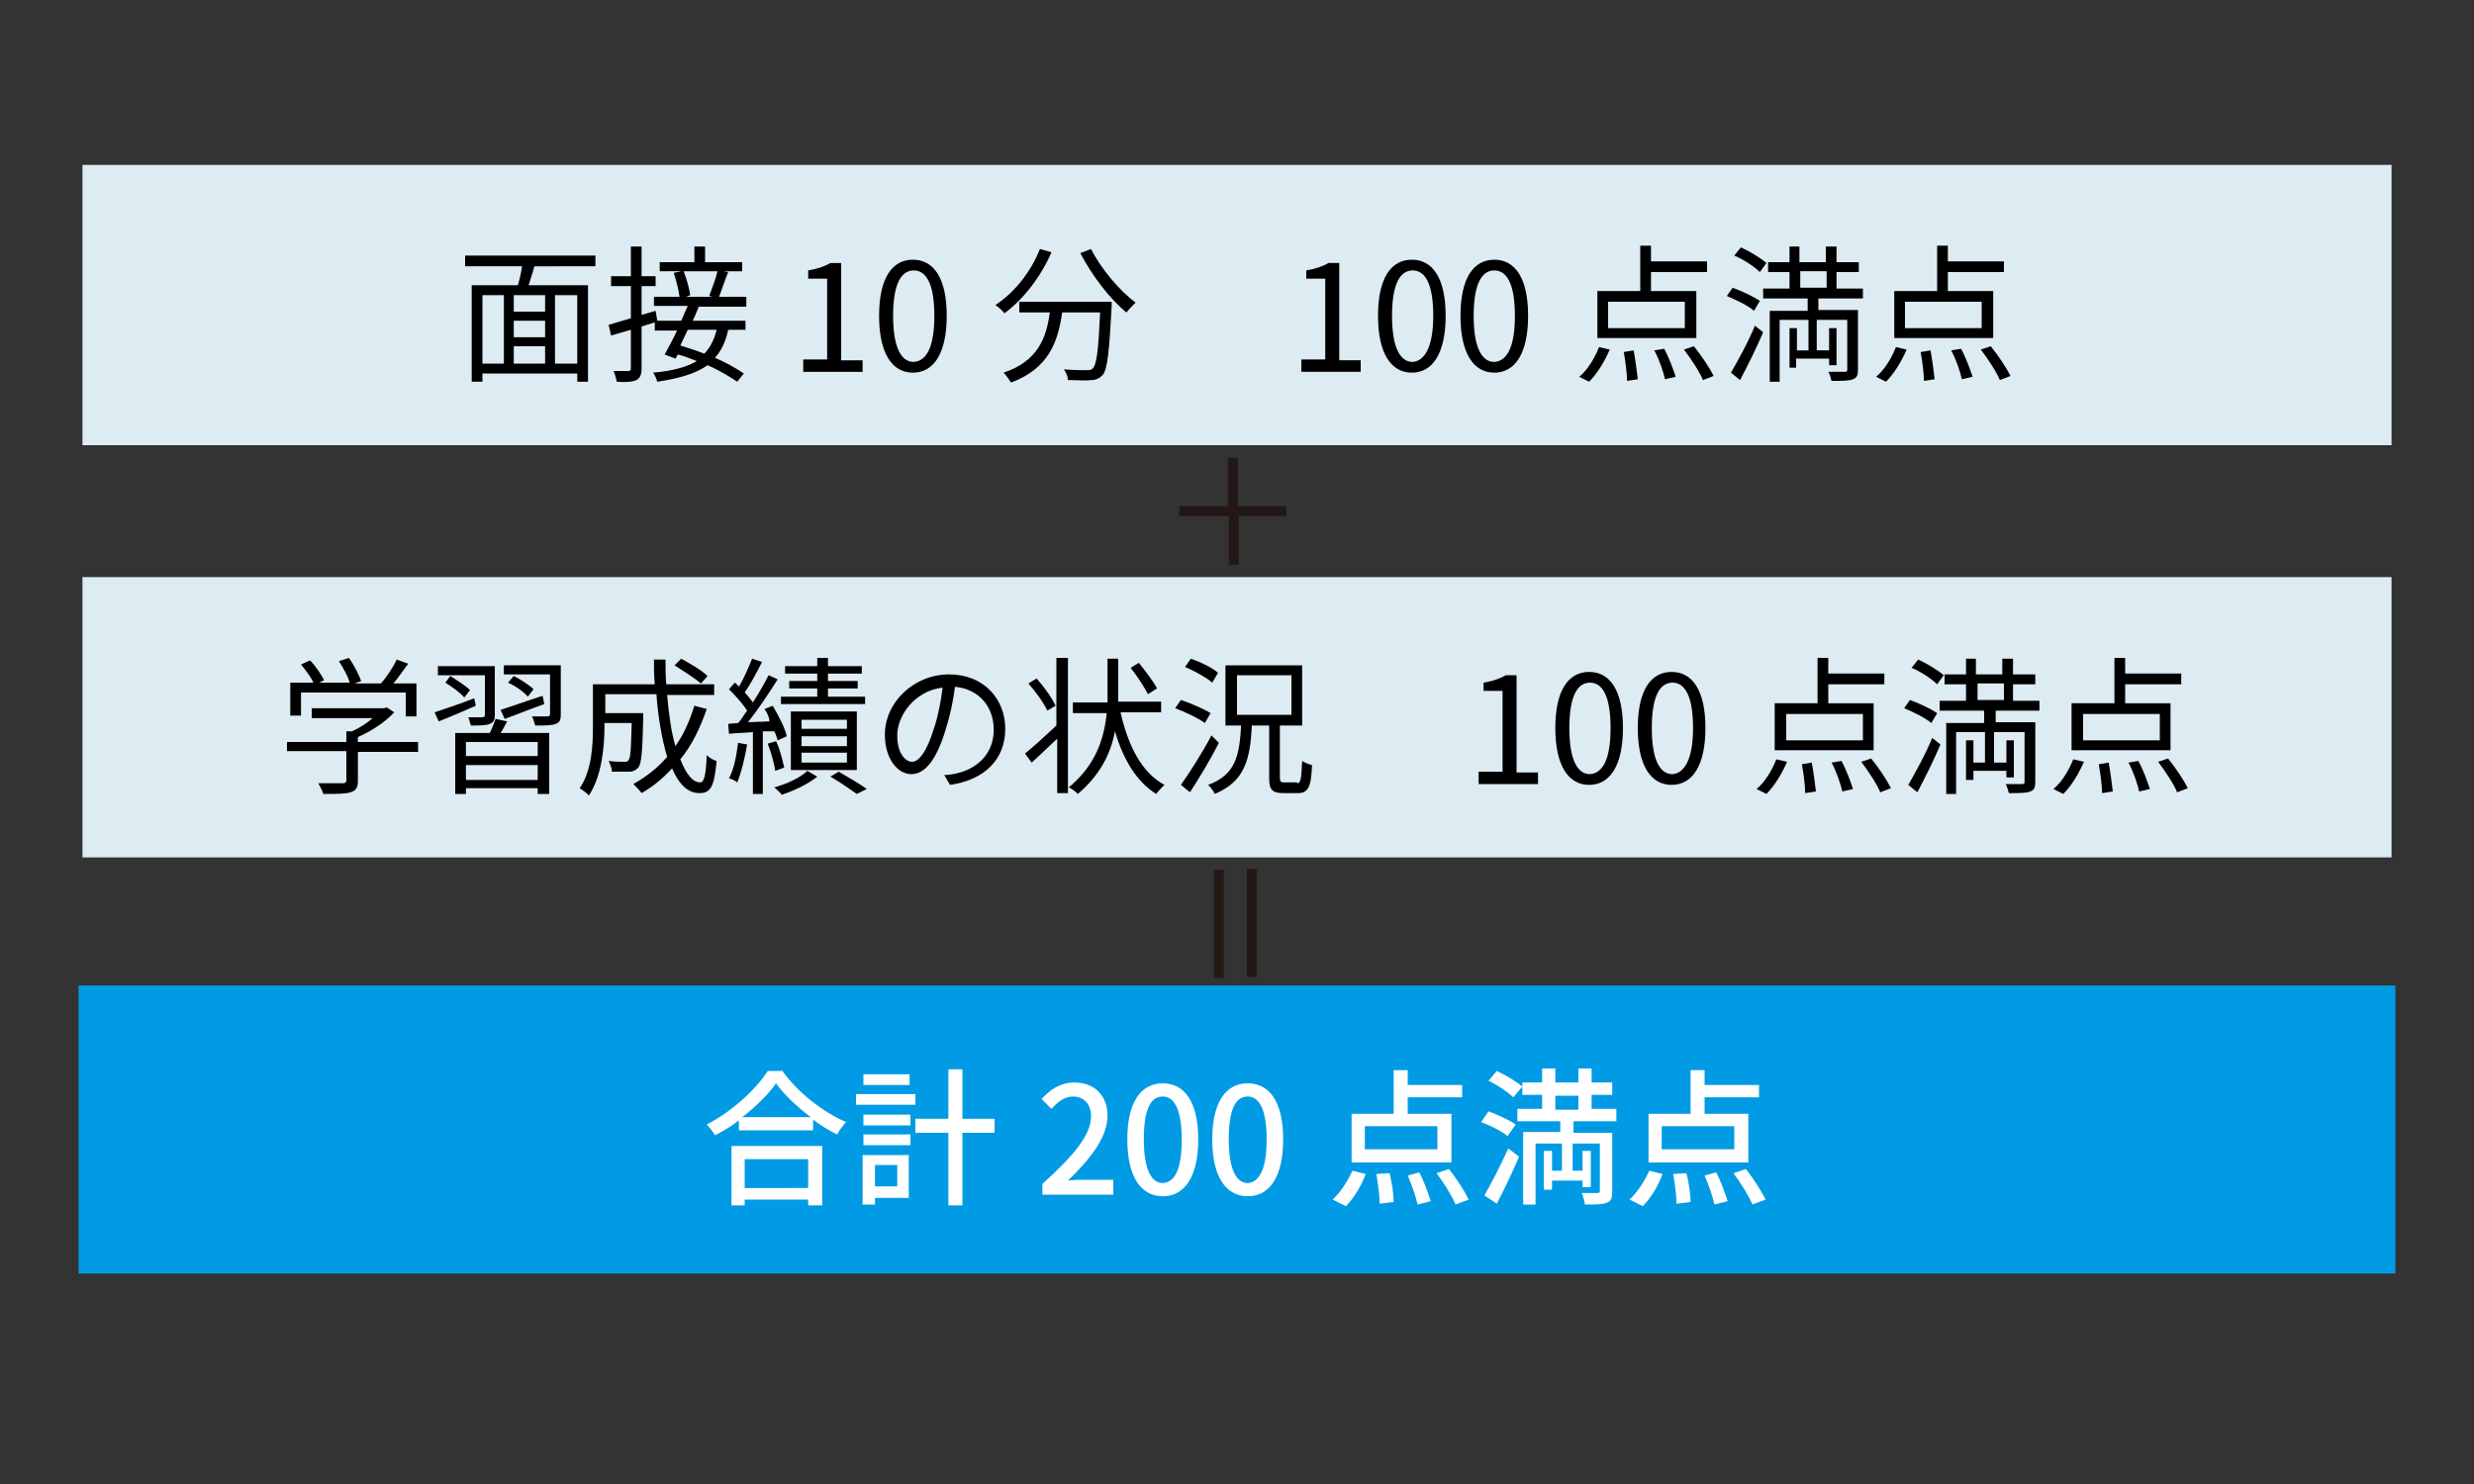
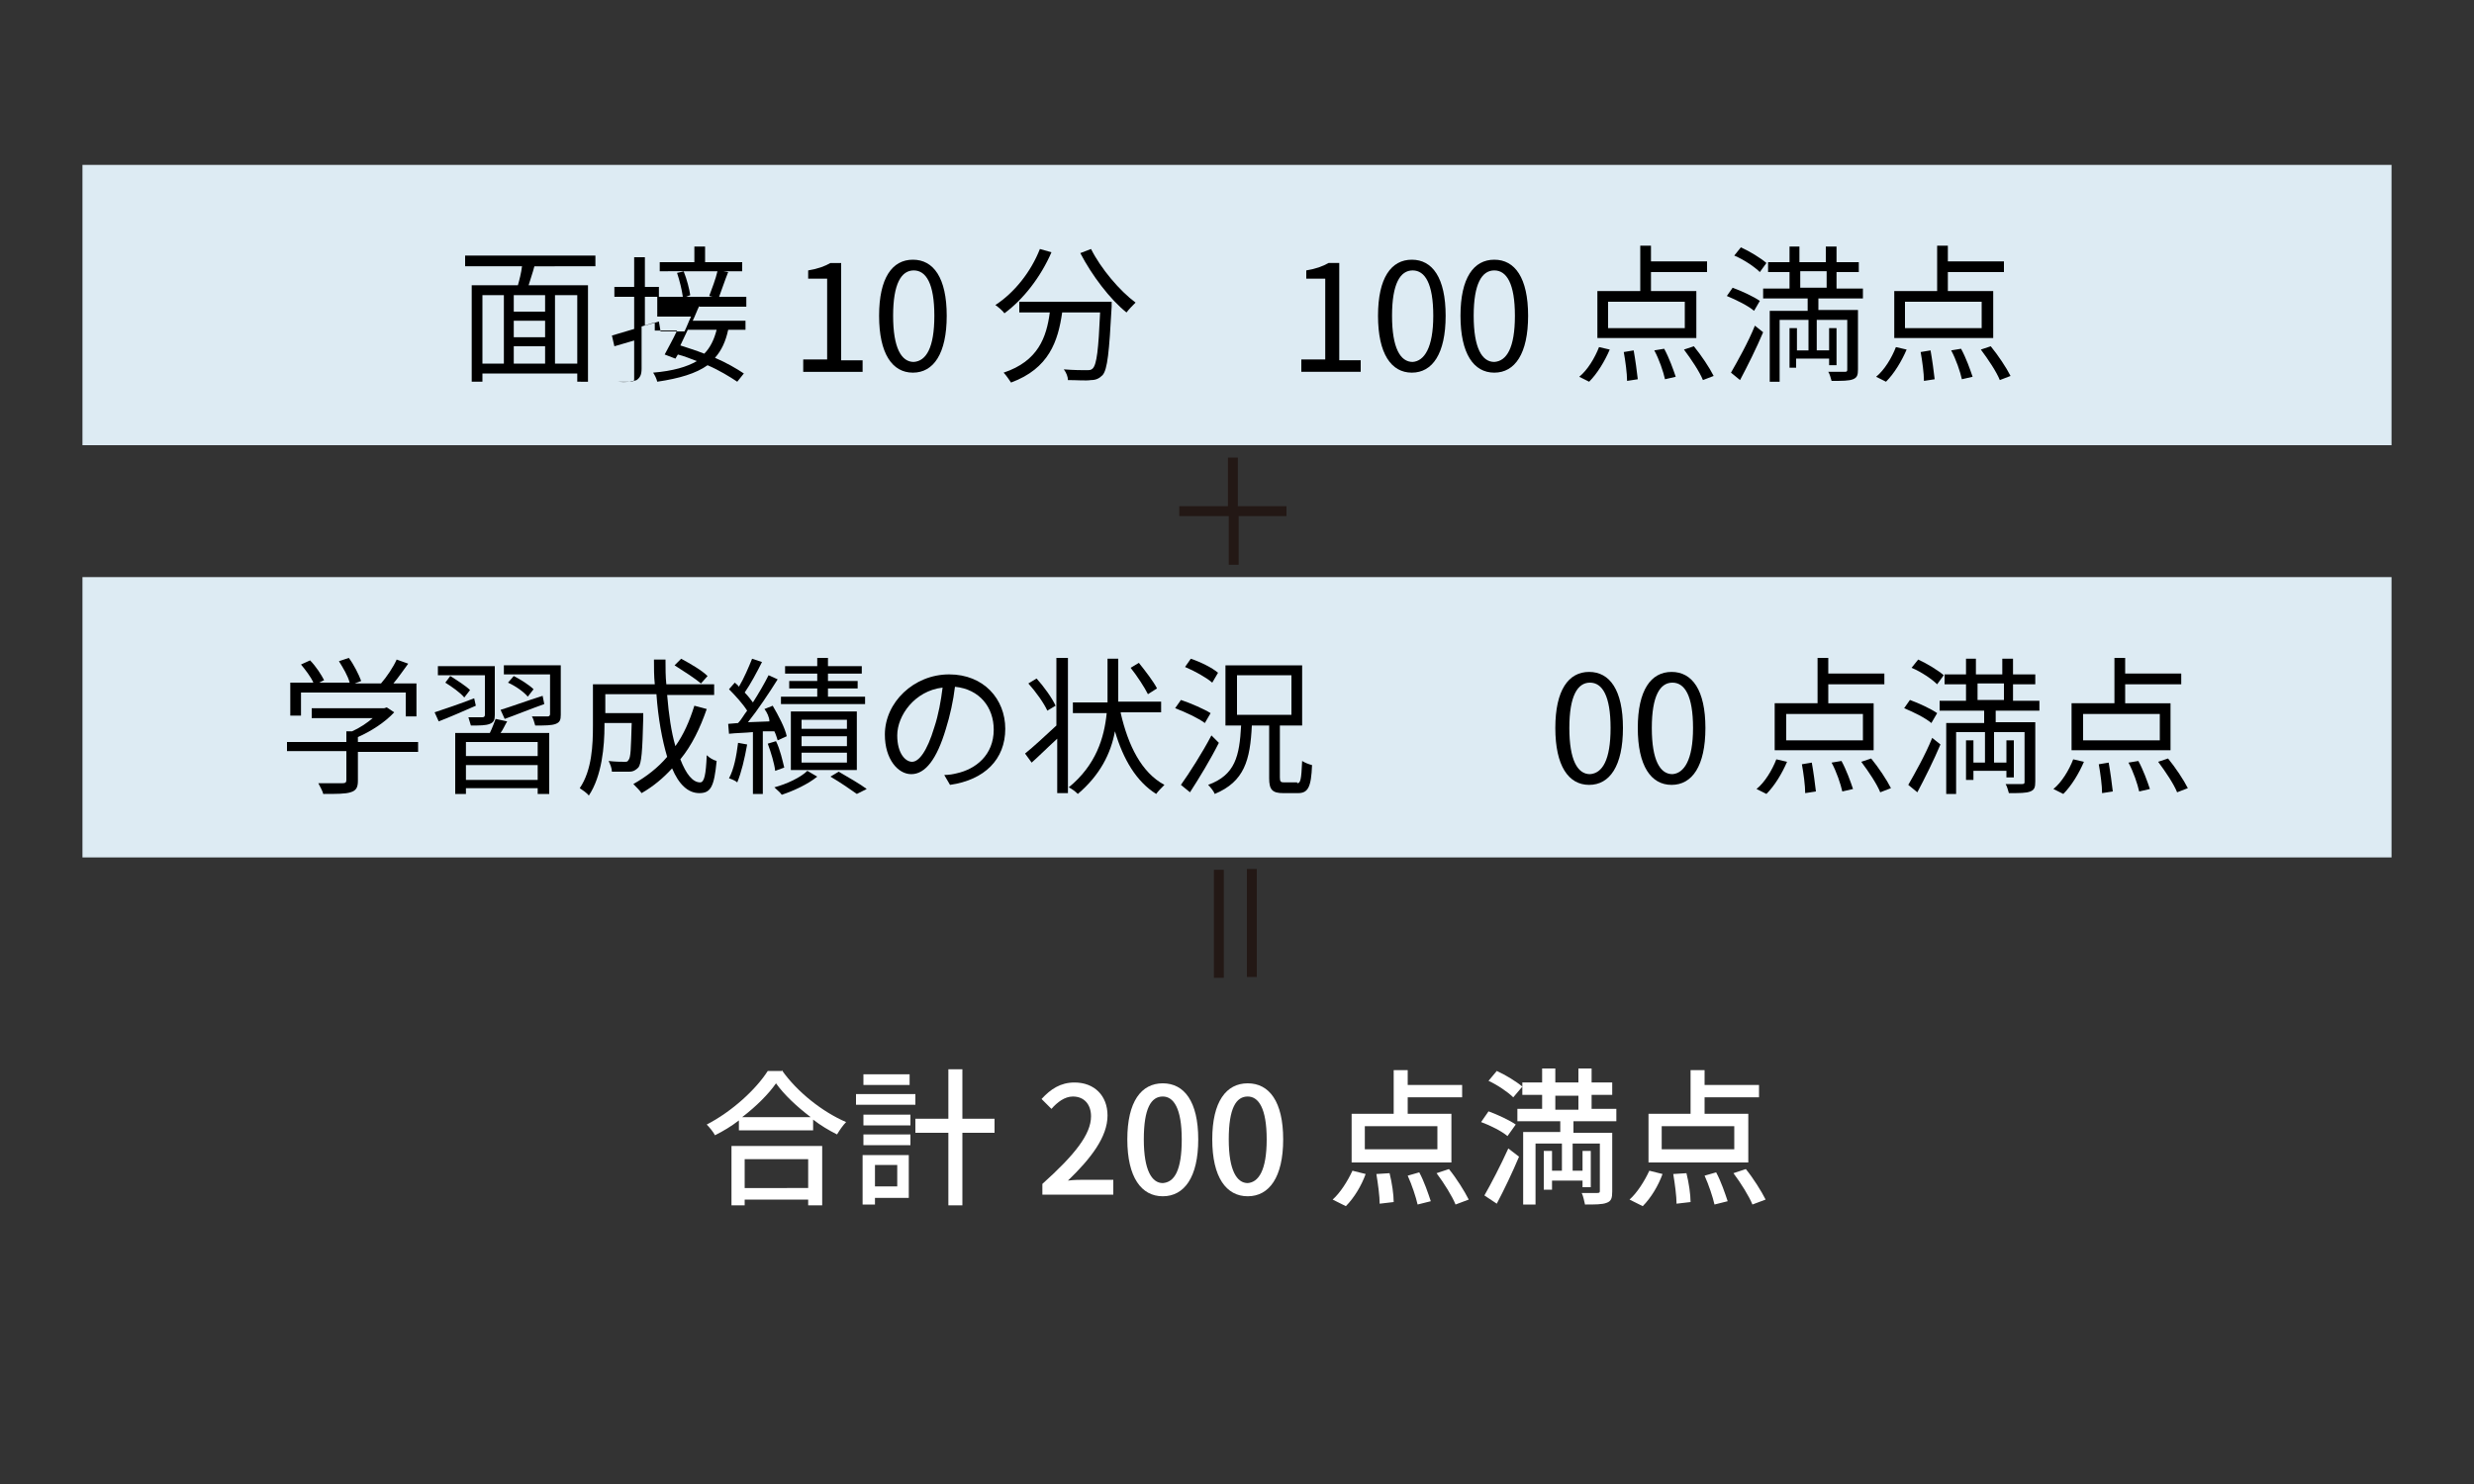
<svg xmlns="http://www.w3.org/2000/svg" version="1.1" id="レイヤー_1" x="0px" y="0px" viewBox="0 0 300 180" style="enable-background:new 0 0 300 180;" xml:space="preserve">
  <rect x="0" y="0" width="300" height="180" fill="#333333" stroke="none" />
  <style type="text/css">
	.st0{fill:#DDEBF3;}
	.st1{fill:#009BE4;stroke:#009BE4;stroke-width:0.94;stroke-miterlimit:10;}
	.st2{fill:#231815;}
	.st3{fill:#009BE4;stroke:#009BE4;stroke-width:1.323;stroke-miterlimit:10;}
	.st4{fill:#FFFFFF;}
	.st5{fill:none;}
	.st6{fill:#009BE4;stroke:#009BE4;stroke-width:1.004;stroke-miterlimit:10;}
	.st7{fill:#009BE4;}
	.st8{fill:#009BE4;stroke:#009BE4;stroke-width:0.833;stroke-miterlimit:10;}
	.st9{fill:#009BE4;stroke:#009BE4;stroke-width:0.998;stroke-miterlimit:10;}
	.st10{fill:none;stroke:#231815;stroke-width:2.148;stroke-miterlimit:10;}
	.st11{fill:#009BE4;stroke:#009BE4;stroke-width:1.308;stroke-miterlimit:10;}
	.st12{fill:#009BE4;stroke:#009BE4;stroke-width:1.167;stroke-miterlimit:10;}
	.st13{fill:none;stroke:#231815;stroke-width:2;stroke-miterlimit:10;}
	.st14{fill:#009BE4;stroke:#009BE4;stroke-width:0.973;stroke-miterlimit:10;}
	.st15{fill:#009BE4;stroke:#009BE4;stroke-width:1.403;stroke-miterlimit:10;}
	.st16{fill:none;stroke:#231815;stroke-width:2.233;stroke-miterlimit:10;}
	.st17{fill:#009BE4;stroke:#009BE4;stroke-width:1.005;stroke-miterlimit:10;}
</style>
  <path class="st2" d="M156.1,62.6h-5.9v5.9h-1.2v-5.9H143v-1.2h5.9v-5.9h1.2v5.9h5.9V62.6z" />
  <path class="st2" d="M152.4,118.5h-1.2v-13.1h1.2V118.5z M148.4,105.5v13.1h-1.2v-13.1H148.4z" />
  <rect x="10" y="20" class="st0" width="280" height="34" />
  <g>
    <rect x="20" y="22" class="st5" width="260" height="30" />
    <path d="M64.8,32.3c-0.2,0.8-0.5,1.6-0.7,2.3h7.2v11.7H70v-1H58.5v1h-1.3V34.6h5.6c0.2-0.7,0.4-1.5,0.5-2.3h-6.9v-1.3h15.8v1.3   H64.8z M58.5,44.1h2.6v-8.3h-2.6V44.1z M66.1,35.8h-3.8v2h3.8V35.8z M66.1,38.9h-3.8v2h3.8V38.9z M62.3,44.1h3.8V42h-3.8V44.1z    M70,35.8h-2.7v8.3H70V35.8z" />
-     <path d="M84.8,37.1c-0.3,0.6-0.5,1.2-0.8,1.8h6.4V40h-2.1c-0.3,1.4-0.8,2.5-1.6,3.4c1.4,0.6,2.6,1.3,3.5,1.9l-0.8,1   c-0.9-0.6-2.2-1.4-3.6-2c-1.4,1-3.4,1.6-6.1,2c-0.1-0.4-0.3-0.8-0.5-1.1c2.4-0.2,4.1-0.7,5.3-1.4c-0.8-0.3-1.5-0.6-2.3-0.8   l-0.3,0.5L80.6,43c0.4-0.8,1-1.8,1.5-2.9h-2.7v-1l-1.6,0.5v5.1c0,0.8-0.2,1.1-0.6,1.4c-0.5,0.2-1.2,0.3-2.4,0.2   c-0.1-0.3-0.2-0.9-0.4-1.3c0.8,0,1.5,0,1.8,0c0.2,0,0.3-0.1,0.3-0.3v-4.7l-2.4,0.7l-0.3-1.3c0.7-0.2,1.7-0.5,2.7-0.8v-3.9h-2.4   v-1.2h2.4v-3.6h1.3v3.6h1.7v1.2h-1.7v3.5l1.7-0.5l0.2,1.2h2.9c0.3-0.6,0.5-1.2,0.8-1.8h-4.1V36h3.1c-0.1-0.8-0.4-2-0.7-2.9l0.9-0.2   H80v-1.1h4.2v-1.9h1.3v1.9H90v1.1h-2.3l0.6,0.1c-0.4,1-0.8,2.2-1.1,3h3.3v1.2H84.8z M83.4,40c-0.3,0.6-0.6,1.3-0.9,1.9   c0.9,0.3,1.9,0.6,2.9,1c0.7-0.7,1.2-1.7,1.5-2.9H83.4z M82.9,32.9c0.4,1,0.7,2.2,0.8,2.9L83.2,36h3.2L86,35.9c0.3-0.8,0.8-2.1,1-3   H82.9z" />
+     <path d="M84.8,37.1c-0.3,0.6-0.5,1.2-0.8,1.8h6.4V40h-2.1c-0.3,1.4-0.8,2.5-1.6,3.4c1.4,0.6,2.6,1.3,3.5,1.9l-0.8,1   c-0.9-0.6-2.2-1.4-3.6-2c-1.4,1-3.4,1.6-6.1,2c-0.1-0.4-0.3-0.8-0.5-1.1c2.4-0.2,4.1-0.7,5.3-1.4c-0.8-0.3-1.5-0.6-2.3-0.8   l-0.3,0.5L80.6,43c0.4-0.8,1-1.8,1.5-2.9h-2.7v-1l-1.6,0.5v5.1c0,0.8-0.2,1.1-0.6,1.4c-0.5,0.2-1.2,0.3-2.4,0.2   c0.8,0,1.5,0,1.8,0c0.2,0,0.3-0.1,0.3-0.3v-4.7l-2.4,0.7l-0.3-1.3c0.7-0.2,1.7-0.5,2.7-0.8v-3.9h-2.4   v-1.2h2.4v-3.6h1.3v3.6h1.7v1.2h-1.7v3.5l1.7-0.5l0.2,1.2h2.9c0.3-0.6,0.5-1.2,0.8-1.8h-4.1V36h3.1c-0.1-0.8-0.4-2-0.7-2.9l0.9-0.2   H80v-1.1h4.2v-1.9h1.3v1.9H90v1.1h-2.3l0.6,0.1c-0.4,1-0.8,2.2-1.1,3h3.3v1.2H84.8z M83.4,40c-0.3,0.6-0.6,1.3-0.9,1.9   c0.9,0.3,1.9,0.6,2.9,1c0.7-0.7,1.2-1.7,1.5-2.9H83.4z M82.9,32.9c0.4,1,0.7,2.2,0.8,2.9L83.2,36h3.2L86,35.9c0.3-0.8,0.8-2.1,1-3   H82.9z" />
    <path d="M97.4,43.6h2.9v-9.8H98v-1c1.2-0.2,2-0.5,2.7-0.9h1.3v11.8h2.6v1.4h-7.2V43.6z" />
    <path d="M106.6,38.3c0-4.6,1.6-6.8,4.1-6.8c2.5,0,4.1,2.2,4.1,6.8c0,4.6-1.6,6.9-4.1,6.9C108.2,45.2,106.6,42.9,106.6,38.3z    M113.3,38.3c0-3.9-1-5.5-2.5-5.5c-1.5,0-2.5,1.6-2.5,5.5c0,3.9,1,5.6,2.5,5.6C112.3,43.8,113.3,42.2,113.3,38.3z" />
    <path d="M127.5,30.6c-1.3,3-3.4,5.7-5.7,7.4c-0.2-0.3-0.8-0.8-1.1-1c2.3-1.5,4.3-4,5.4-6.8L127.5,30.6z M134.8,36.6   c0,0,0,0.5,0,0.6c-0.3,5.5-0.5,7.6-1.1,8.3c-0.4,0.4-0.8,0.6-1.4,0.6c-0.6,0.1-1.7,0-2.8,0c0-0.4-0.2-0.9-0.5-1.3   c1.2,0.1,2.3,0.1,2.7,0.1c0.4,0,0.6,0,0.8-0.2c0.5-0.5,0.7-2.3,0.9-6.8h-4.6c-0.5,3.5-1.6,6.8-6.2,8.5c-0.2-0.3-0.6-0.9-0.9-1.2   c4.2-1.4,5.2-4.3,5.6-7.3h-3.7v-1.3H134.8z M132.3,30.2c1.2,2.4,3.5,5.1,5.4,6.5c-0.3,0.3-0.8,0.8-1.1,1.2c-2-1.6-4.2-4.5-5.6-7.2   L132.3,30.2z" />
    <path d="M157.8,43.6h2.9v-9.8h-2.3v-1c1.2-0.2,2-0.5,2.7-0.9h1.3v11.8h2.6v1.4h-7.2V43.6z" />
    <path d="M167.1,38.3c0-4.6,1.6-6.8,4.1-6.8c2.5,0,4.1,2.2,4.1,6.8c0,4.6-1.6,6.9-4.1,6.9C168.7,45.2,167.1,42.9,167.1,38.3z    M173.8,38.3c0-3.9-1-5.5-2.5-5.5c-1.5,0-2.5,1.6-2.5,5.5c0,3.9,1,5.6,2.5,5.6C172.7,43.8,173.8,42.2,173.8,38.3z" />
    <path d="M177.1,38.3c0-4.6,1.6-6.8,4.1-6.8c2.5,0,4.1,2.2,4.1,6.8c0,4.6-1.6,6.9-4.1,6.9C178.7,45.2,177.1,42.9,177.1,38.3z    M183.7,38.3c0-3.9-1-5.5-2.5-5.5c-1.5,0-2.5,1.6-2.5,5.5c0,3.9,1,5.6,2.5,5.6C182.7,43.8,183.7,42.2,183.7,38.3z" />
    <path d="M191.5,45.7c1-0.8,1.9-2.3,2.4-3.6l1.3,0.3c-0.6,1.4-1.5,2.9-2.5,3.9L191.5,45.7z M205.7,41h-12v-5.7h5.2v-5.5h1.3v1.9h6.8   V33h-6.8v2.3h5.5V41z M204.4,36.6H195v3.2h9.3V36.6z M198.1,42.5c0.2,1.1,0.4,2.6,0.5,3.5l-1.3,0.2c0-0.9-0.2-2.4-0.4-3.5   L198.1,42.5z M201.8,42.3c0.6,1.1,1.1,2.5,1.4,3.4l-1.3,0.3c-0.2-0.9-0.7-2.4-1.3-3.5L201.8,42.3z M205.4,42   c0.9,1.1,1.9,2.6,2.4,3.6l-1.3,0.5c-0.4-1-1.4-2.5-2.3-3.7L205.4,42z" />
    <path d="M212.7,37.7c-0.7-0.6-2.1-1.3-3.3-1.8l0.7-1c1.1,0.4,2.6,1.1,3.3,1.6L212.7,37.7z M209.9,45.2c0.8-1.4,2.1-3.7,2.9-5.7   l1,0.8c-0.8,1.9-1.9,4.1-2.8,5.8L209.9,45.2z M213.4,33c-0.6-0.6-1.9-1.5-3.1-2l0.8-1c1.1,0.5,2.4,1.3,3.1,1.9L213.4,33z    M220.5,36.1v1.5h4.8v7.2c0,0.7-0.1,1-0.6,1.2c-0.5,0.2-1.3,0.2-2.6,0.2c-0.1-0.3-0.2-0.8-0.4-1.1c0.9,0,1.8,0,2,0   c0.3,0,0.3-0.1,0.3-0.3v-6h-3.7v3.7h1.5v-2.7h0.9v4.5h-0.9v-0.8h-4v1.1H217v-4.8h0.9v2.7h1.4v-3.7h-3.5v7.5h-1.2v-8.6h4.6v-1.5   h-5.4v-1.2h3.2v-2h-2.6v-1.2h2.6v-1.9h1.2v1.9h3.2v-1.9h1.3v1.9h2.7v1.2h-2.7v2h3.2v1.2H220.5z M218.3,34.9h3.2v-2h-3.2V34.9z" />
    <path d="M227.5,45.7c1-0.8,1.9-2.3,2.4-3.6l1.3,0.3c-0.6,1.4-1.5,2.9-2.5,3.9L227.5,45.7z M241.7,41h-12v-5.7h5.2v-5.5h1.3v1.9h6.8   V33h-6.8v2.3h5.5V41z M240.4,36.6H231v3.2h9.3V36.6z M234.1,42.5c0.2,1.1,0.4,2.6,0.5,3.5l-1.3,0.2c0-0.9-0.2-2.4-0.4-3.5   L234.1,42.5z M237.8,42.3c0.6,1.1,1.1,2.5,1.4,3.4l-1.3,0.3c-0.2-0.9-0.7-2.4-1.3-3.5L237.8,42.3z M241.4,42   c0.9,1.1,1.9,2.6,2.4,3.6l-1.3,0.5c-0.4-1-1.4-2.5-2.3-3.7L241.4,42z" />
  </g>
  <rect x="10" y="70" class="st0" width="280" height="34" />
  <g>
    <rect x="20" y="72" class="st5" width="260" height="30" />
    <path d="M50.7,91.2h-7.3v3.5c0,0.8-0.2,1.2-0.9,1.4c-0.6,0.2-1.7,0.2-3.3,0.2c-0.1-0.4-0.4-0.9-0.6-1.3c1.4,0,2.6,0,2.9,0   c0.4,0,0.5-0.1,0.5-0.4v-3.5h-7.2V90h7.2v-1.3h0.7c0.9-0.4,1.8-1,2.5-1.6h-7.4v-1.2h8.8l0.3-0.1l0.9,0.6c-1.1,1.2-2.8,2.3-4.4,3V90   h7.3V91.2z M36.5,86.8h-1.3v-4H38c-0.3-0.7-1-1.6-1.5-2.2l1.1-0.5c0.7,0.7,1.4,1.8,1.7,2.4l-0.6,0.3h3.7c-0.2-0.8-0.8-1.8-1.3-2.6   l1.2-0.4c0.6,0.8,1.2,2,1.5,2.8l-0.8,0.3h3.2c0.7-0.8,1.5-2,1.9-2.9l1.4,0.5c-0.6,0.8-1.2,1.7-1.8,2.4h2.8v4h-1.3V84H36.5V86.8z" />
    <path d="M57.7,85.6c-1.6,0.7-3.2,1.4-4.5,1.9l-0.5-1.1c1.2-0.4,3-1,4.8-1.7L57.7,85.6z M58.7,81.9h-5.6v-1.1H60v5.9   c0,0.6-0.1,0.9-0.6,1.1c-0.5,0.2-1.2,0.2-2.3,0.2c-0.1-0.3-0.2-0.7-0.3-1c0.8,0,1.5,0,1.7,0c0.2,0,0.3-0.1,0.3-0.3V81.9z M54.6,82   c0.8,0.5,1.9,1.2,2.4,1.7l-0.7,0.9c-0.5-0.6-1.5-1.3-2.3-1.8L54.6,82z M61.5,87.5c-0.3,0.5-0.5,1-0.8,1.4h5.9v7.4h-1.4v-0.7h-8.7   v0.7h-1.3v-7.4h4.2c0.3-0.6,0.5-1.2,0.7-1.7L61.5,87.5z M65.2,90h-8.7v1.7h8.7V90z M65.2,94.6v-1.8h-8.7v1.8H65.2z M60.7,86.1   c1.3-0.4,3.2-1.1,5.1-1.7l0.2,1c-1.7,0.6-3.4,1.3-4.8,1.8L60.7,86.1z M68,86.7c0,0.6-0.1,0.9-0.6,1.1C66.9,88,66.1,88,64.9,88   c-0.1-0.3-0.2-0.8-0.4-1.1c0.8,0,1.6,0,1.9,0c0.2,0,0.3-0.1,0.3-0.3v-4.8h-5.6v-1.1H68V86.7z M64,84.5c-0.5-0.6-1.5-1.3-2.4-1.7   l0.7-0.8c0.8,0.4,1.9,1.1,2.4,1.6L64,84.5z" />
    <path d="M85.7,86c-0.8,2.3-1.8,4.4-3.2,6.1c0.7,1.8,1.5,2.8,2.4,2.8c0.5,0,0.7-0.9,0.8-3.3c0.3,0.3,0.8,0.6,1.2,0.7   c-0.3,3.1-0.7,3.9-2.1,3.9c-1.4,0-2.5-1.1-3.3-3c-1.1,1.2-2.3,2.2-3.7,3c-0.2-0.3-0.7-0.8-1-1.1c1.6-0.9,3-2,4.1-3.3   c-0.6-2-1.1-4.7-1.3-7.6h-6.2v2.3h4.6v0.6c-0.1,4-0.2,5.5-0.6,6c-0.3,0.3-0.6,0.5-1.1,0.5c-0.5,0-1.3,0-2.1,0   c0-0.4-0.2-0.9-0.4-1.3c0.8,0.1,1.6,0.1,1.9,0.1c0.3,0,0.4,0,0.5-0.2c0.3-0.3,0.3-1.4,0.4-4.5h-3.3V88c0,2.5-0.3,6.1-1.9,8.5   c-0.2-0.3-0.8-0.7-1.1-0.9c1.5-2.2,1.6-5.3,1.6-7.6v-5h7.5c-0.1-1-0.1-2-0.1-3h1.4c0,1,0,2.1,0.1,3h5.8v1.3h-5.7   c0.2,2.4,0.5,4.5,1,6.2c1-1.4,1.7-3,2.3-4.9L85.7,86z M82.6,79.9c1.1,0.6,2.5,1.4,3.2,2.1L85,82.9c-0.7-0.6-2.1-1.5-3.2-2.2   L82.6,79.9z" />
    <path d="M90.6,90.3c-0.3,1.7-0.7,3.4-1.2,4.6c-0.2-0.2-0.7-0.4-1-0.5c0.6-1.1,0.9-2.7,1.1-4.3L90.6,90.3z M92.5,88.7v7.6h-1.2v-7.5   c-1,0.1-2,0.1-2.9,0.2l-0.1-1.2l1.2-0.1c0.4-0.4,0.7-1,1.1-1.5c-0.5-0.8-1.4-1.8-2.2-2.6l0.7-0.8c0.2,0.2,0.4,0.3,0.5,0.5   c0.6-1,1.2-2.4,1.6-3.4l1.2,0.4c-0.6,1.2-1.4,2.7-2.1,3.7c0.4,0.4,0.7,0.8,1,1.2c0.7-1.1,1.4-2.3,1.9-3.3l1.1,0.5   c-1,1.6-2.4,3.7-3.6,5.2l2.6-0.1C93.3,87,93,86.4,92.7,86l1-0.4c0.7,1.2,1.5,2.7,1.7,3.7l-1.1,0.5c-0.1-0.3-0.2-0.7-0.4-1.1   L92.5,88.7z M94,93.5c-0.1-0.9-0.5-2.2-0.9-3.3l1-0.3c0.5,1,0.8,2.4,1,3.2L94,93.5z M99.1,94.2c-1.1,0.9-2.8,1.7-4.3,2.2   c-0.2-0.3-0.6-0.6-0.9-0.9c1.5-0.4,3.2-1.2,4-2L99.1,94.2z M105,85.4H94.7v-0.9h4.4v-1h-3.4v-0.9h3.4v-0.9h-3.9v-0.9h3.9v-1h1.3v1   h4.1v0.9h-4.1v0.9h3.6v0.9h-3.6v1h4.5V85.4z M95.9,93.4v-7.1h8v7.1H95.9z M97.2,88.4h5.5v-1.1h-5.5V88.4z M97.2,90.5h5.5v-1.2h-5.5   V90.5z M97.2,92.5h5.5v-1.2h-5.5V92.5z M101.7,93.6c1.2,0.7,2.6,1.5,3.4,2.1l-1.2,0.6c-0.7-0.5-2-1.4-3.2-2.1L101.7,93.6z" />
    <path d="M114.5,94c0.6,0,1.1-0.1,1.5-0.2c2.3-0.5,4.5-2.2,4.5-5.3c0-2.7-1.7-4.9-4.7-5.2c-0.2,1.7-0.6,3.5-1.1,5.1   c-1.1,3.7-2.5,5.5-4.2,5.5c-1.6,0-3.2-1.8-3.2-4.8c0-3.9,3.5-7.3,7.8-7.3c4.2,0,6.8,3,6.8,6.6c0,3.7-2.5,6.2-6.7,6.8L114.5,94z    M113.3,88.2c0.5-1.5,0.8-3.2,1-4.8c-3.4,0.4-5.5,3.4-5.5,5.8c0,2.2,1,3.2,1.8,3.2C111.4,92.4,112.4,91.2,113.3,88.2z" />
    <path d="M128.2,79.8h1.3v16.4h-1.3v-6.6c-1.1,1-2.2,2.1-3.1,2.9l-0.8-1.1c1-0.8,2.4-2.1,3.8-3.4V79.8z M127,86.2   c-0.4-0.9-1.4-2.3-2.3-3.3l1-0.6c0.9,1,1.9,2.4,2.3,3.3L127,86.2z M135.9,86.5c0.9,3.9,2.5,7.2,5.3,8.7c-0.3,0.3-0.8,0.8-1,1.1   c-2.4-1.5-4-4.2-5-7.6c-0.5,2.7-1.8,5.3-4.5,7.6c-0.3-0.3-0.7-0.6-1.1-0.8c3.3-2.7,4.3-6,4.6-9h-4.1v-1.3h4.2c0-0.4,0-0.7,0-1.1   v-4.2h1.3V84c0,0.4,0,0.7,0,1.1h5.2v1.3H135.9z M139.2,84.2c-0.4-0.8-1.3-2.2-2.1-3.2l1-0.6c0.8,1,1.8,2.3,2.2,3.1L139.2,84.2z" />
    <path d="M146.1,87.7c-0.8-0.6-2.3-1.3-3.6-1.8l0.7-1c1.2,0.4,2.8,1.1,3.6,1.6L146.1,87.7z M147.8,90.1c-1,2-2.4,4.3-3.5,6l-1.1-0.9   c1-1.4,2.6-3.9,3.7-6L147.8,90.1z M147,82.8c-0.7-0.6-2.1-1.4-3.3-1.9l0.7-1c1.2,0.4,2.6,1.1,3.3,1.7L147,82.8z M157.3,95   c0.4,0,0.5-0.4,0.6-2.7c0.3,0.2,0.8,0.4,1.2,0.5c-0.1,2.7-0.5,3.4-1.7,3.4h-1.8c-1.3,0-1.7-0.4-1.7-1.8V88h-2.1   c-0.2,4.2-0.9,6.8-4.5,8.3c-0.1-0.3-0.5-0.8-0.8-1.1c3.3-1.2,3.8-3.5,4-7.2h-1.9v-7.3h9.3V88h-2.7v6.3c0,0.5,0.1,0.6,0.5,0.6H157.3   z M150,86.7h6.6v-4.8H150V86.7z" />
-     <path d="M179.3,93.6h2.9v-9.8h-2.3v-1c1.2-0.2,2-0.5,2.7-0.9h1.3v11.8h2.6v1.4h-7.2V93.6z" />
    <path d="M188.6,88.3c0-4.6,1.6-6.8,4.1-6.8c2.5,0,4.1,2.2,4.1,6.8c0,4.6-1.6,6.9-4.1,6.9C190.2,95.2,188.6,92.9,188.6,88.3z    M195.3,88.3c0-3.9-1-5.5-2.5-5.5c-1.5,0-2.5,1.6-2.5,5.5c0,3.9,1,5.6,2.5,5.6C194.3,93.8,195.3,92.2,195.3,88.3z" />
    <path d="M198.6,88.3c0-4.6,1.6-6.8,4.1-6.8c2.5,0,4.1,2.2,4.1,6.8c0,4.6-1.6,6.9-4.1,6.9C200.2,95.2,198.6,92.9,198.6,88.3z    M205.3,88.3c0-3.9-1-5.5-2.5-5.5c-1.5,0-2.5,1.6-2.5,5.5c0,3.9,1,5.6,2.5,5.6C204.2,93.8,205.3,92.2,205.3,88.3z" />
    <path d="M213,95.7c1-0.8,1.9-2.3,2.4-3.6l1.3,0.3c-0.6,1.4-1.5,2.9-2.5,3.9L213,95.7z M227.2,91h-12v-5.7h5.2v-5.5h1.3v1.9h6.8V83   h-6.8v2.3h5.5V91z M225.9,86.6h-9.3v3.2h9.3V86.6z M219.7,92.5c0.2,1.1,0.4,2.6,0.5,3.5l-1.3,0.2c0-0.9-0.2-2.4-0.4-3.5L219.7,92.5   z M223.3,92.3c0.6,1.1,1.1,2.5,1.4,3.4l-1.3,0.3c-0.2-0.9-0.7-2.4-1.3-3.5L223.3,92.3z M226.9,92c0.9,1.1,1.9,2.6,2.4,3.6l-1.3,0.5   c-0.4-1-1.4-2.5-2.3-3.7L226.9,92z" />
    <path d="M234.2,87.7c-0.7-0.6-2.1-1.3-3.3-1.8l0.7-1c1.1,0.4,2.6,1.1,3.3,1.6L234.2,87.7z M231.4,95.2c0.8-1.4,2.1-3.7,2.9-5.7   l1,0.8c-0.8,1.9-1.9,4.1-2.8,5.8L231.4,95.2z M234.9,83c-0.6-0.6-1.9-1.5-3.1-2l0.8-1c1.1,0.5,2.4,1.3,3.1,1.9L234.9,83z M242,86.1   v1.5h4.8v7.2c0,0.7-0.1,1-0.6,1.2c-0.5,0.2-1.3,0.2-2.6,0.2c-0.1-0.3-0.2-0.8-0.4-1.1c0.9,0,1.8,0,2,0c0.3,0,0.3-0.1,0.3-0.3v-6   h-3.7v3.7h1.5v-2.7h0.9v4.5h-0.9v-0.8h-4v1.1h-0.9v-4.8h0.9v2.7h1.4v-3.7h-3.5v7.5h-1.2v-8.6h4.6v-1.5h-5.4v-1.2h3.2v-2h-2.6v-1.2   h2.6v-1.9h1.2v1.9h3.2v-1.9h1.3v1.9h2.7v1.2h-2.7v2h3.2v1.2H242z M239.8,84.9h3.2v-2h-3.2V84.9z" />
    <path d="M249,95.7c1-0.8,1.9-2.3,2.4-3.6l1.3,0.3c-0.6,1.4-1.5,2.9-2.5,3.9L249,95.7z M263.2,91h-12v-5.7h5.2v-5.5h1.3v1.9h6.8V83   h-6.8v2.3h5.5V91z M261.9,86.6h-9.3v3.2h9.3V86.6z M255.7,92.5c0.2,1.1,0.4,2.6,0.5,3.5l-1.3,0.2c0-0.9-0.2-2.4-0.4-3.5L255.7,92.5   z M259.3,92.3c0.6,1.1,1.1,2.5,1.4,3.4l-1.3,0.3c-0.2-0.9-0.7-2.4-1.3-3.5L259.3,92.3z M262.9,92c0.9,1.1,1.9,2.6,2.4,3.6l-1.3,0.5   c-0.4-1-1.4-2.5-2.3-3.7L262.9,92z" />
  </g>
-   <rect x="10" y="120" class="st1" width="280" height="34" />
  <g>
    <rect x="20" y="122" class="st5" width="260" height="30" />
    <path class="st4" d="M94.8,129.8c1.9,2.7,5,5.1,7.8,6.3c-0.4,0.4-0.8,1-1.1,1.5c-1-0.5-2-1.1-2.9-1.8v1.3h-9v-1.2   c-0.9,0.7-1.9,1.3-2.9,1.8c-0.2-0.4-0.7-1-1-1.3c3.1-1.6,6-4.3,7.4-6.5H94.8z M88.6,139h11.1v7.2H98v-0.7h-7.7v0.7h-1.6V139z    M98.3,135.5c-1.7-1.3-3.2-2.7-4.2-4.1c-0.9,1.3-2.4,2.8-4.1,4.1H98.3z M90.3,140.6v3.5H98v-3.5H90.3z" />
    <path class="st4" d="M111,134h-7.2v-1.3h7.2V134z M110.3,145.3h-4.2v0.8h-1.5v-6h5.6V145.3z M104.7,135.2h5.7v1.3h-5.7V135.2z    M104.7,137.6h5.7v1.3h-5.7V137.6z M110.3,131.6h-5.6v-1.3h5.6V131.6z M106.1,141.3v2.6h2.7v-2.6H106.1z M120.6,137.4h-3.9v8.8H115   v-8.8h-4v-1.7h4v-6h1.7v6h3.9V137.4z" />
    <path class="st4" d="M126.4,143.6c3.9-3.5,5.9-6,5.9-8.2c0-1.4-0.8-2.4-2.2-2.4c-1,0-1.9,0.7-2.6,1.5l-1.2-1.2c1.1-1.2,2.3-2,4-2   c2.4,0,4,1.6,4,4c0,2.6-2,5.2-4.8,7.9c0.7-0.1,1.5-0.1,2.2-0.1h3.3v1.8h-8.6V143.6z" />
    <path class="st4" d="M136.7,138.2c0-4.6,1.7-6.8,4.3-6.8c2.6,0,4.3,2.2,4.3,6.8c0,4.6-1.7,6.9-4.3,6.9   C138.4,145.1,136.7,142.8,136.7,138.2z M143.3,138.2c0-3.8-1-5.2-2.3-5.2c-1.4,0-2.3,1.4-2.3,5.2c0,3.8,1,5.3,2.3,5.3   C142.4,143.4,143.3,142,143.3,138.2z" />
    <path class="st4" d="M147,138.2c0-4.6,1.7-6.8,4.3-6.8c2.6,0,4.3,2.2,4.3,6.8c0,4.6-1.7,6.9-4.3,6.9   C148.7,145.1,147,142.8,147,138.2z M153.6,138.2c0-3.8-1-5.2-2.3-5.2c-1.4,0-2.3,1.4-2.3,5.2c0,3.8,1,5.3,2.3,5.3   C152.6,143.4,153.6,142,153.6,138.2z" />
    <path class="st4" d="M161.6,145.5c0.9-0.8,1.8-2.2,2.4-3.5l1.6,0.4c-0.5,1.4-1.4,2.9-2.4,3.9L161.6,145.5z M176,141h-12.1v-5.9h5.1   v-5.3h1.7v1.8h6.6v1.5h-6.6v2h5.3V141z M174.3,136.6h-8.8v2.8h8.8V136.6z M168.5,142.3c0.3,1.2,0.5,2.6,0.5,3.5l-1.7,0.2   c0-0.9-0.2-2.4-0.4-3.6L168.5,142.3z M172.1,142.2c0.6,1.1,1.1,2.6,1.4,3.5l-1.6,0.4c-0.2-0.9-0.7-2.4-1.2-3.5L172.1,142.2z    M175.7,141.8c0.9,1.1,1.9,2.7,2.4,3.7l-1.6,0.6c-0.4-1-1.4-2.6-2.3-3.8L175.7,141.8z" />
    <path class="st4" d="M182.8,137.8c-0.7-0.6-2.1-1.3-3.2-1.7l0.9-1.3c1.1,0.4,2.6,1.1,3.3,1.6L182.8,137.8z M180,145   c0.8-1.4,2-3.7,2.9-5.7l1.3,1c-0.8,1.9-1.8,4-2.7,5.7L180,145z M183.5,133.1c-0.6-0.6-1.9-1.5-3-2l1-1.2c1.1,0.5,2.4,1.3,3.1,1.9   L183.5,133.1z M190.8,136.1v1.3h4.7v7.1c0,0.8-0.1,1.2-0.7,1.4c-0.5,0.2-1.4,0.2-2.6,0.2c-0.1-0.4-0.2-1-0.4-1.4c0.8,0,1.6,0,1.9,0   s0.3-0.1,0.3-0.3v-5.7h-3.3v3.3h1.2v-2.4h1v4.4h-1v-0.8h-3.7v1.1h-1v-4.7h1v2.4h1.2v-3.3h-3.2v7.4h-1.5v-8.8h4.5v-1.3H184v-1.5h3   v-1.7h-2.4v-1.5h2.4v-1.7h1.6v1.7h2.8v-1.7h1.6v1.7h2.5v1.5h-2.5v1.7h3v1.5H190.8z M188.6,134.6h2.8v-1.7h-2.8V134.6z" />
    <path class="st4" d="M197.6,145.5c0.9-0.8,1.8-2.2,2.4-3.5l1.6,0.4c-0.5,1.4-1.4,2.9-2.4,3.9L197.6,145.5z M212,141h-12.1v-5.9h5.1   v-5.3h1.7v1.8h6.6v1.5h-6.6v2h5.3V141z M210.3,136.6h-8.8v2.8h8.8V136.6z M204.5,142.3c0.3,1.2,0.5,2.6,0.5,3.5l-1.7,0.2   c0-0.9-0.2-2.4-0.4-3.6L204.5,142.3z M208.1,142.2c0.6,1.1,1.1,2.6,1.4,3.5l-1.6,0.4c-0.2-0.9-0.7-2.4-1.2-3.5L208.1,142.2z    M211.7,141.8c0.9,1.1,1.9,2.7,2.4,3.7l-1.6,0.6c-0.4-1-1.4-2.6-2.3-3.8L211.7,141.8z" />
  </g>
</svg>